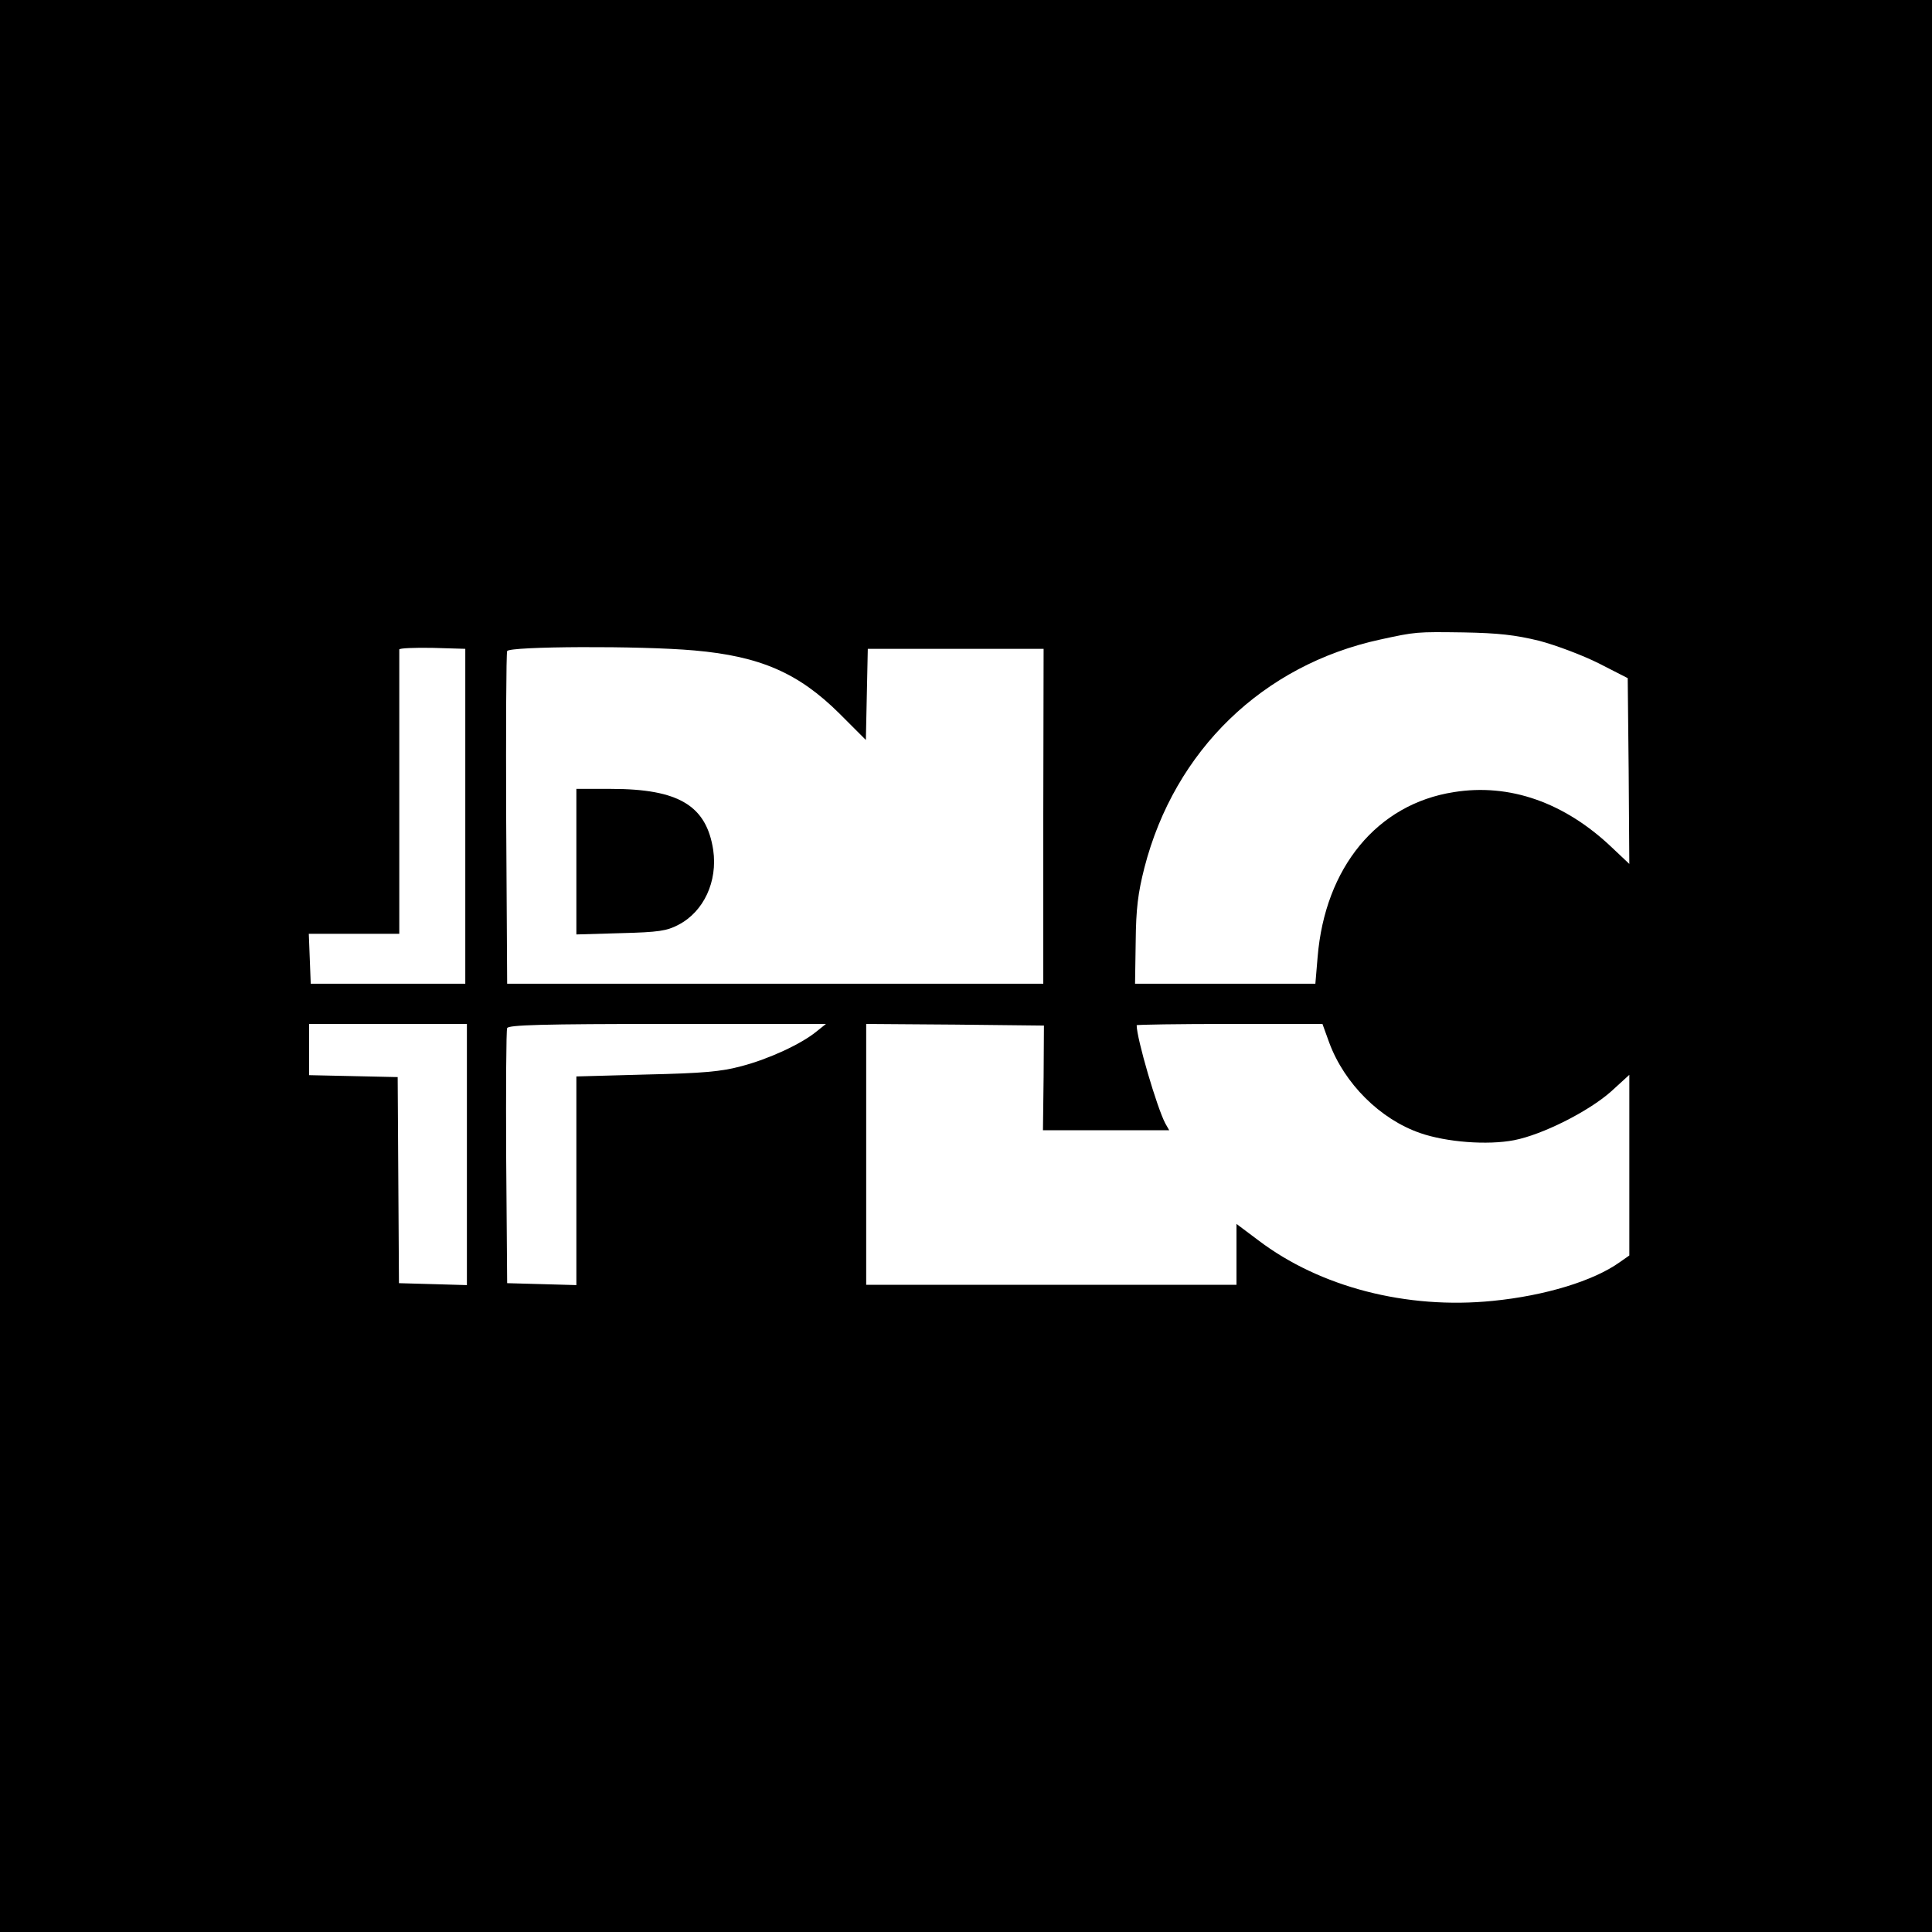
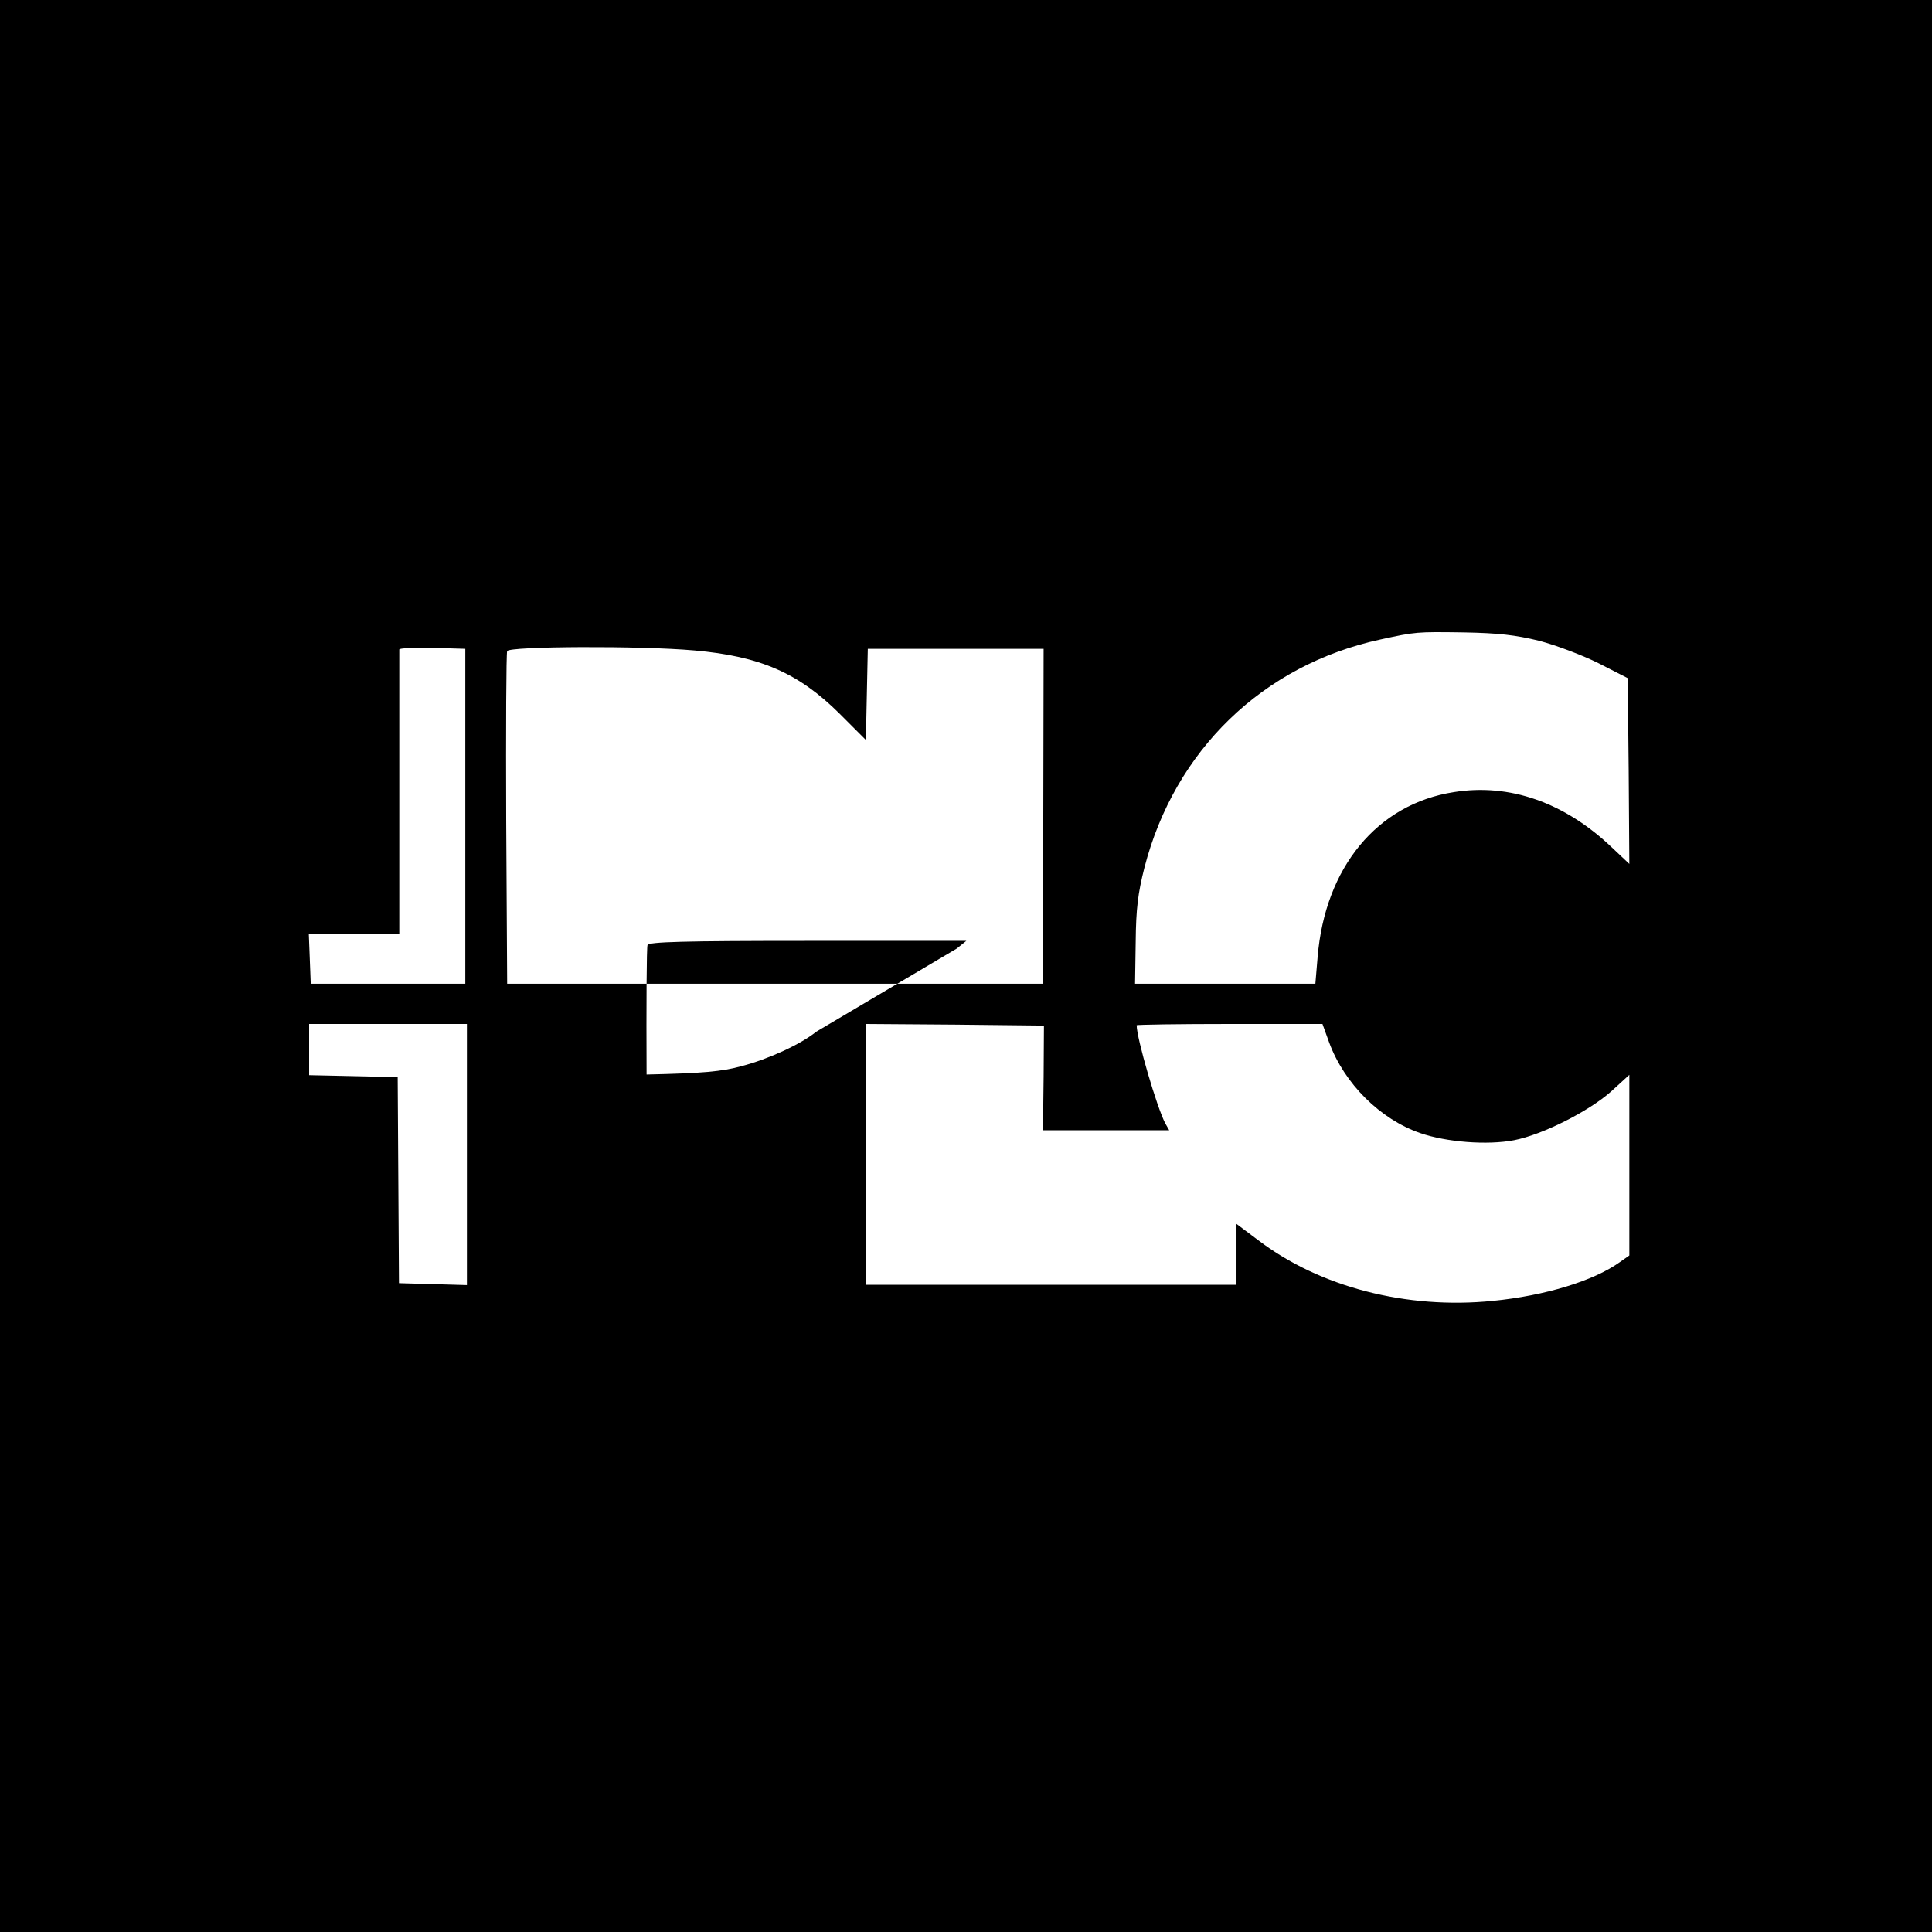
<svg xmlns="http://www.w3.org/2000/svg" version="1.0" width="600pt" height="600pt" viewBox="0 0 600 600" preserveAspectRatio="xMidYMid meet">
  <g transform="translate(0,600) scale(0.1,-0.1)" fill="#000000" stroke="none">
-     <path d="M0 3000 l0 -3000 3000 0 3000 0 0 3000 0 3000 -3000 0 -3000 0 0 -3000z m4780 1010 c53 -14 135 -45 185 -70 l90 -46 3 -288 2 -289 -54 51 c-147 140 -318 200 -491 172 -238 -37 -400 -234 -423 -512 l-7 -83 -280 0 -280 0 2 130 c1 103 7 151 27 230 94 365 368 630 733 709 110 24 112 24 258 22 109 -2 161 -8 235 -26z m-3335 -545 l0 -520 -240 0 -240 0 -3 78 -3 77 141 0 140 0 0 438 c0 240 0 441 0 445 0 4 46 6 103 5 l102 -3 0 -520z m711 515 c205 -18 324 -70 451 -196 l82 -82 3 141 3 142 273 0 273 0 -1 -520 0 -520 -832 0 -833 0 -3 510 c-1 281 0 516 3 523 6 15 413 17 581 2z m-706 -1565 l0 -406 -105 3 -106 3 -2 320 -2 320 -137 3 -138 3 0 79 0 80 245 0 245 0 0 -405z m1085 381 c-48 -39 -148 -85 -232 -107 -63 -17 -119 -22 -295 -26 l-218 -6 0 -324 0 -324 -107 3 -108 3 -3 390 c-1 214 0 396 3 402 3 10 112 13 497 13 l493 0 -30 -24z m706 -143 l-2 -163 196 0 196 0 -12 21 c-26 49 -89 264 -89 305 0 2 130 4 289 4 l288 0 21 -58 c47 -127 158 -238 283 -281 81 -28 208 -38 291 -22 88 17 231 89 301 151 l57 52 0 -281 0 -280 -30 -21 c-81 -58 -232 -104 -394 -120 -268 -27 -537 43 -728 188 l-68 51 0 -94 0 -95 -575 0 -575 0 0 405 0 405 276 -2 276 -3 -1 -162z" />
-     <path d="M1790 3324 l0 -226 138 4 c118 3 143 7 179 26 79 41 122 135 108 232 -21 138 -107 190 -317 190 l-108 0 0 -226z" />
+     <path d="M0 3000 l0 -3000 3000 0 3000 0 0 3000 0 3000 -3000 0 -3000 0 0 -3000z m4780 1010 c53 -14 135 -45 185 -70 l90 -46 3 -288 2 -289 -54 51 c-147 140 -318 200 -491 172 -238 -37 -400 -234 -423 -512 l-7 -83 -280 0 -280 0 2 130 c1 103 7 151 27 230 94 365 368 630 733 709 110 24 112 24 258 22 109 -2 161 -8 235 -26z m-3335 -545 l0 -520 -240 0 -240 0 -3 78 -3 77 141 0 140 0 0 438 c0 240 0 441 0 445 0 4 46 6 103 5 l102 -3 0 -520z m711 515 c205 -18 324 -70 451 -196 l82 -82 3 141 3 142 273 0 273 0 -1 -520 0 -520 -832 0 -833 0 -3 510 c-1 281 0 516 3 523 6 15 413 17 581 2z m-706 -1565 l0 -406 -105 3 -106 3 -2 320 -2 320 -137 3 -138 3 0 79 0 80 245 0 245 0 0 -405z m1085 381 c-48 -39 -148 -85 -232 -107 -63 -17 -119 -22 -295 -26 c-1 214 0 396 3 402 3 10 112 13 497 13 l493 0 -30 -24z m706 -143 l-2 -163 196 0 196 0 -12 21 c-26 49 -89 264 -89 305 0 2 130 4 289 4 l288 0 21 -58 c47 -127 158 -238 283 -281 81 -28 208 -38 291 -22 88 17 231 89 301 151 l57 52 0 -281 0 -280 -30 -21 c-81 -58 -232 -104 -394 -120 -268 -27 -537 43 -728 188 l-68 51 0 -94 0 -95 -575 0 -575 0 0 405 0 405 276 -2 276 -3 -1 -162z" />
  </g>
</svg>